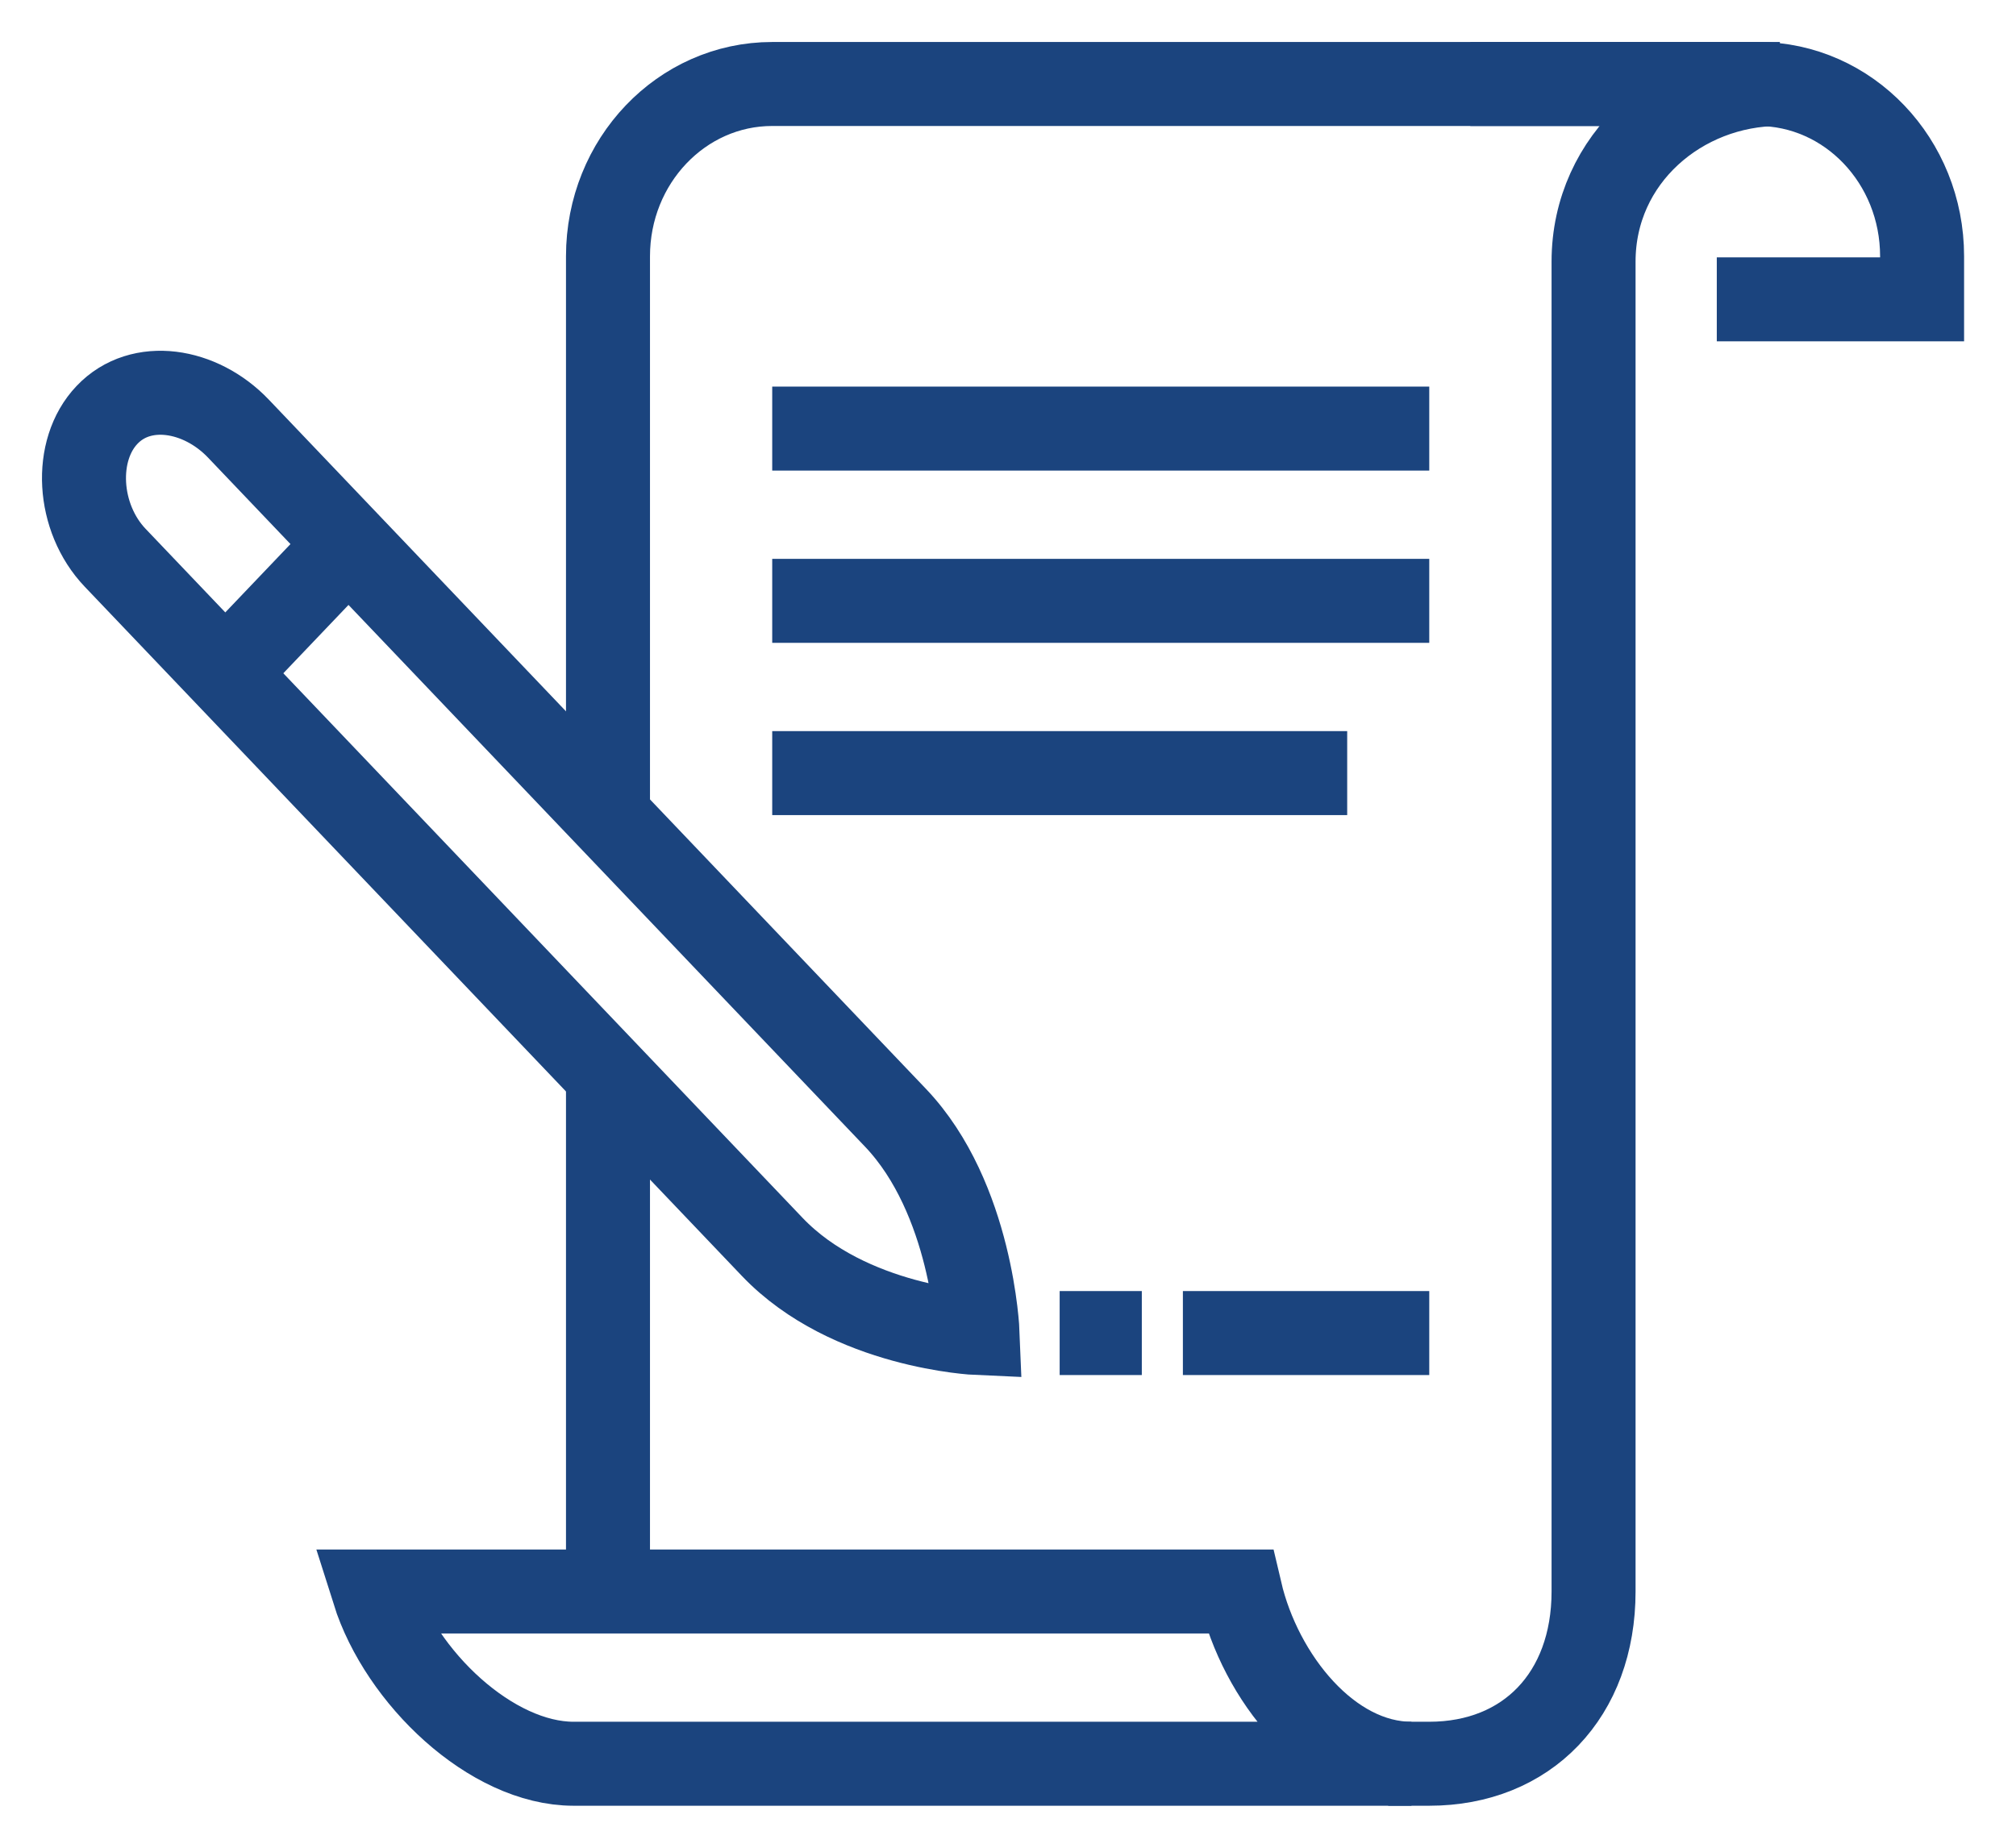
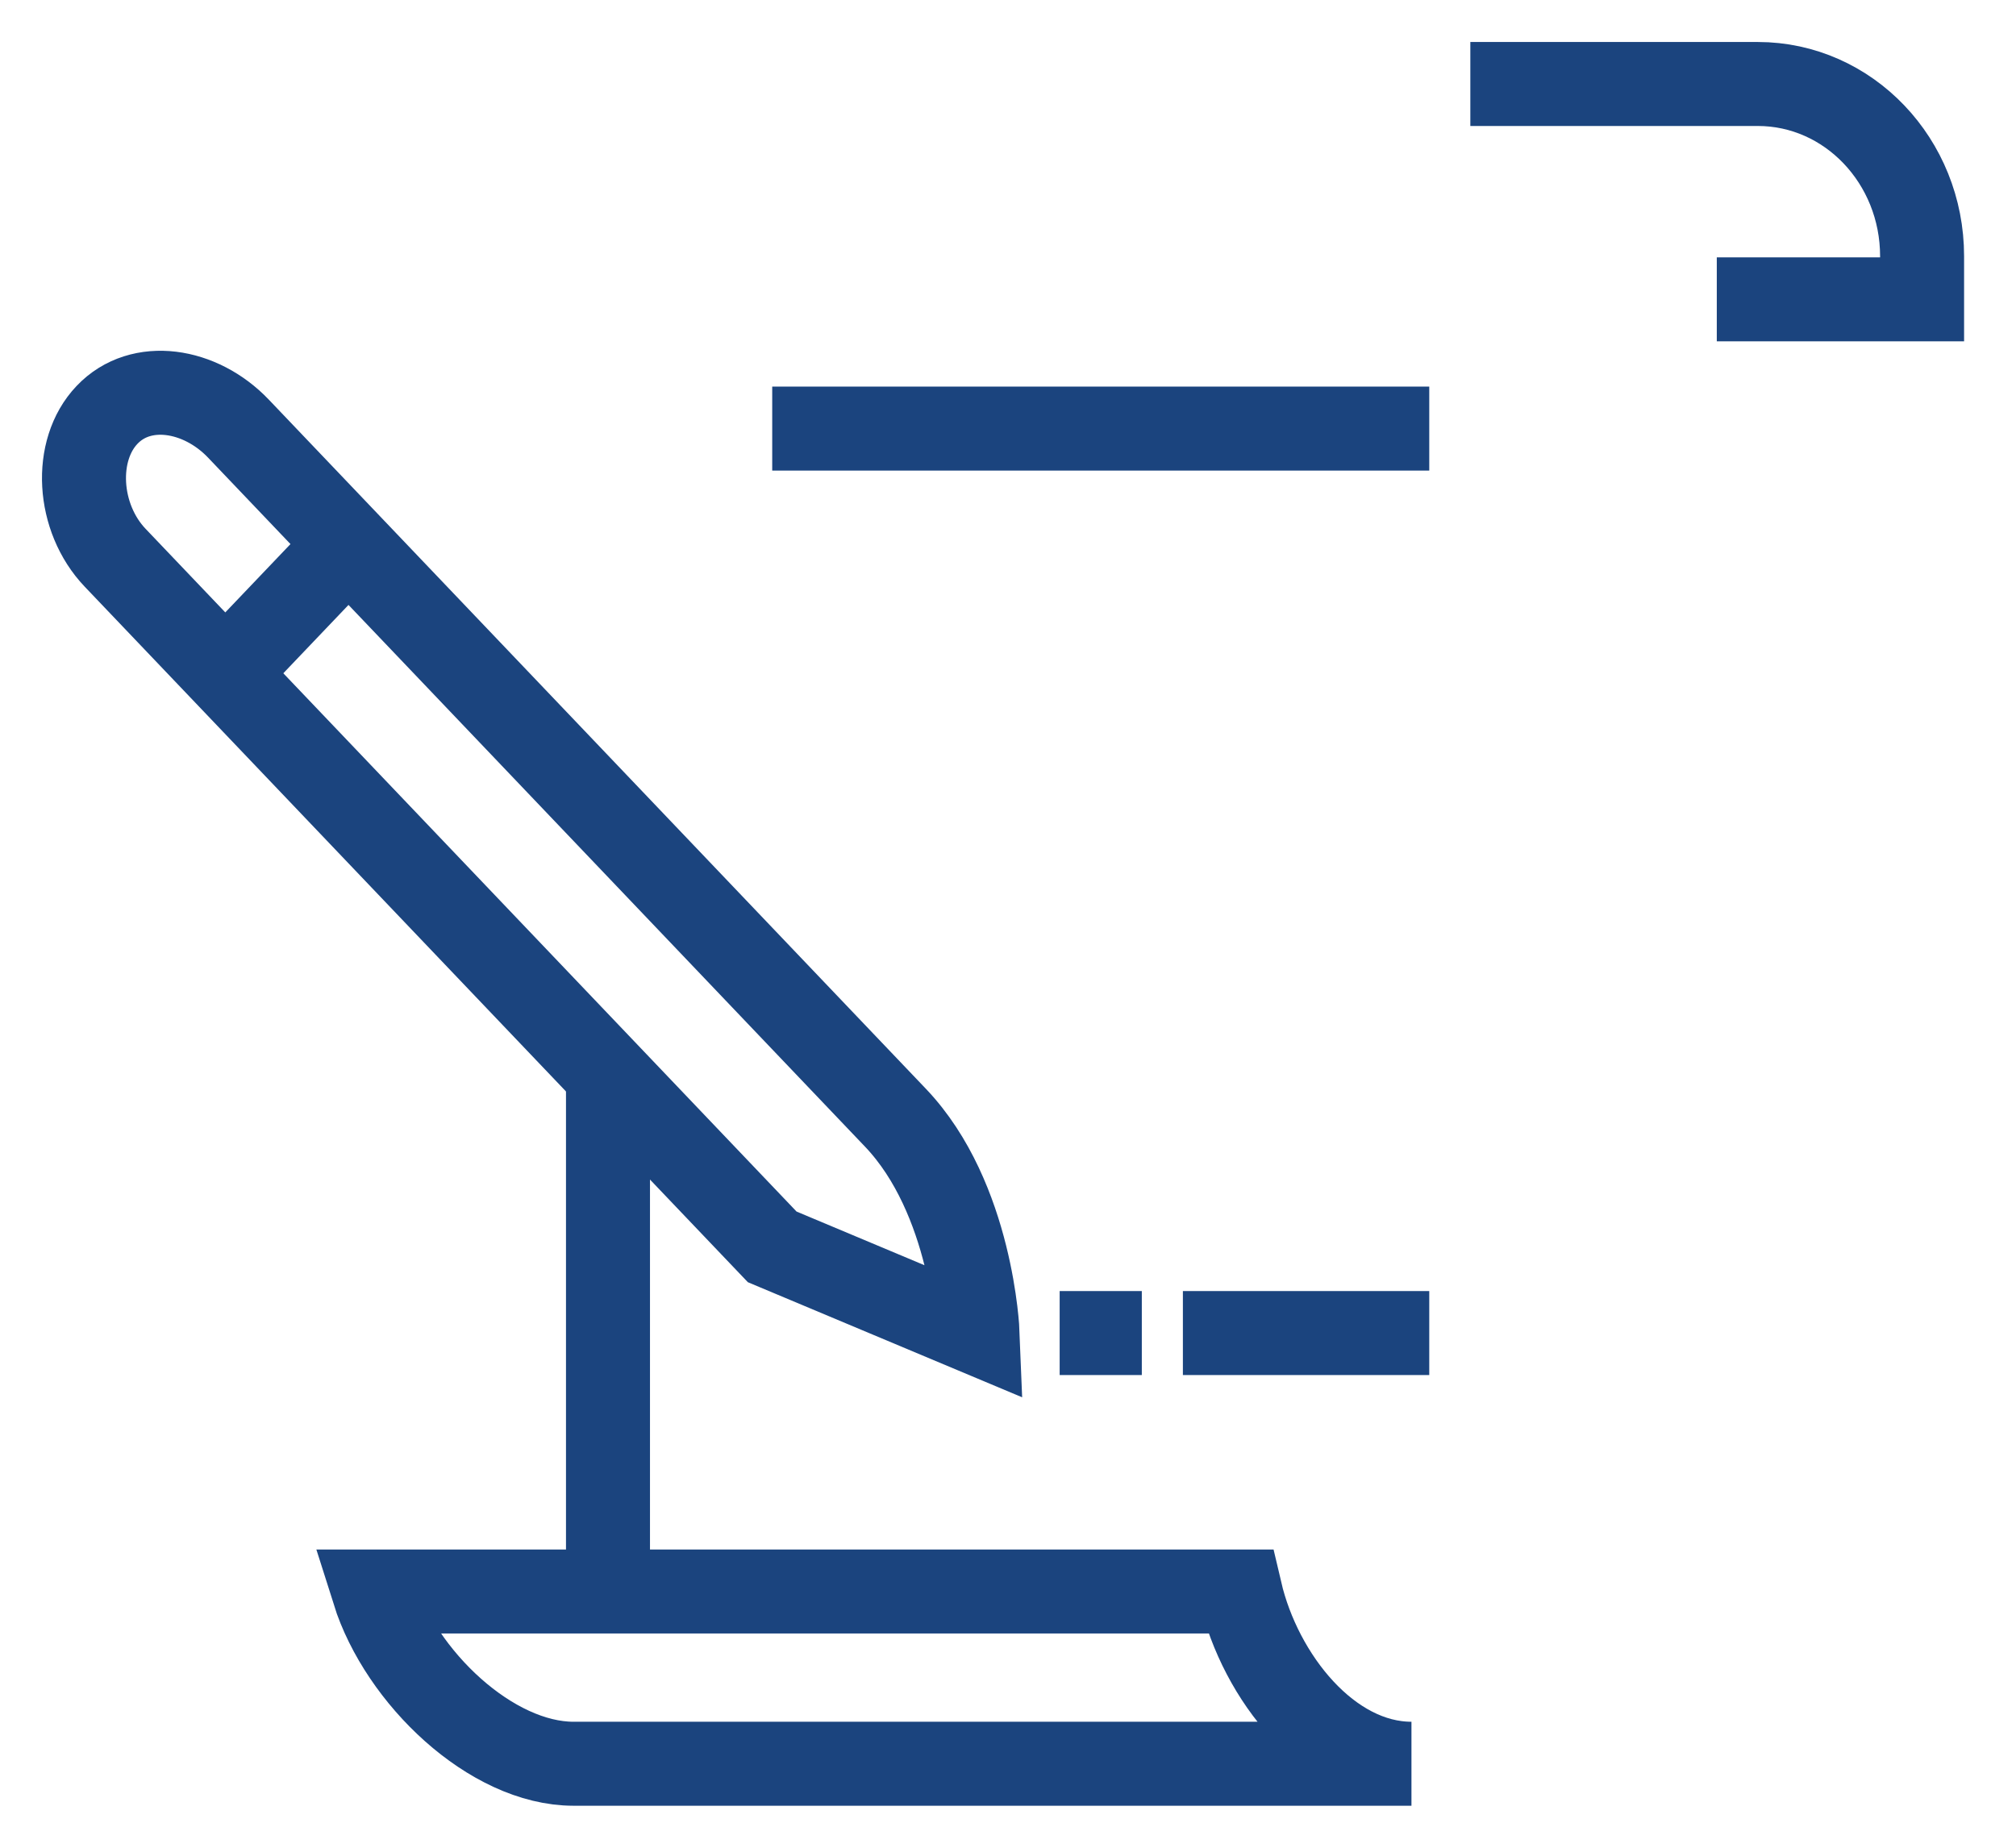
<svg xmlns="http://www.w3.org/2000/svg" width="24px" height="22px" viewBox="0 0 24 22" version="1.1">
  <title>Page 1</title>
  <g id="v4" stroke="none" stroke-width="1" fill="none" fill-rule="evenodd">
    <g id="autoatendimento-bb-americas-topicos-fechado" transform="translate(-606, -1580)" stroke="#1B447E">
      <g id="Page-1" transform="translate(607, 1581)">
        <path d="M19.438,2.564 L21.882,2.564 L21.882,2.051 C21.882,0.918 21.006,0 19.926,0 L16.504,0" id="Stroke-1" />
        <path d="M13.765,17.949 L3.448,17.949 C3.771,18.974 4.849,20 5.828,20 L15.803,20 C14.825,20 14.005,18.974 13.765,17.949 Z" id="Stroke-3" />
        <line x1="8.193" y1="4.103" x2="16.015" y2="4.103" id="Stroke-5" />
-         <line x1="8.193" y1="6.154" x2="16.015" y2="6.154" id="Stroke-7" />
-         <line x1="8.193" y1="8.205" x2="15.038" y2="8.205" id="Stroke-9" />
        <line x1="13.082" y1="14.872" x2="16.015" y2="14.872" id="Stroke-11" />
-         <path d="M10.638,14.872 C10.638,14.872 10.575,13.268 9.66,12.308 L1.838,4.103 C1.385,3.628 0.677,3.516 0.275,3.939 C-0.128,4.361 -0.082,5.166 0.371,5.641 C0.371,5.641 7.278,12.886 8.193,13.846 C9.108,14.806 10.638,14.872 10.638,14.872 Z" id="Stroke-13" />
+         <path d="M10.638,14.872 C10.638,14.872 10.575,13.268 9.66,12.308 L1.838,4.103 C1.385,3.628 0.677,3.516 0.275,3.939 C-0.128,4.361 -0.082,5.166 0.371,5.641 C0.371,5.641 7.278,12.886 8.193,13.846 Z" id="Stroke-13" />
        <line x1="1.91" y1="6.777" x2="2.981" y2="5.654" id="Stroke-15" />
        <line x1="11.615" y1="14.872" x2="12.593" y2="14.872" id="Stroke-17" />
-         <path d="M6.238,8.718 L6.238,2.051 C6.238,0.918 7.113,0 8.193,0 L20.189,0 L20.178,0 C19.012,0 17.971,0.884 17.971,2.115 L17.971,17.949 C17.971,19.18 17.18,20 16.015,20 L15.526,20" id="Stroke-19" />
        <line x1="6.238" y1="17.949" x2="6.238" y2="11.795" id="Stroke-21" />
      </g>
    </g>
  </g>
</svg>